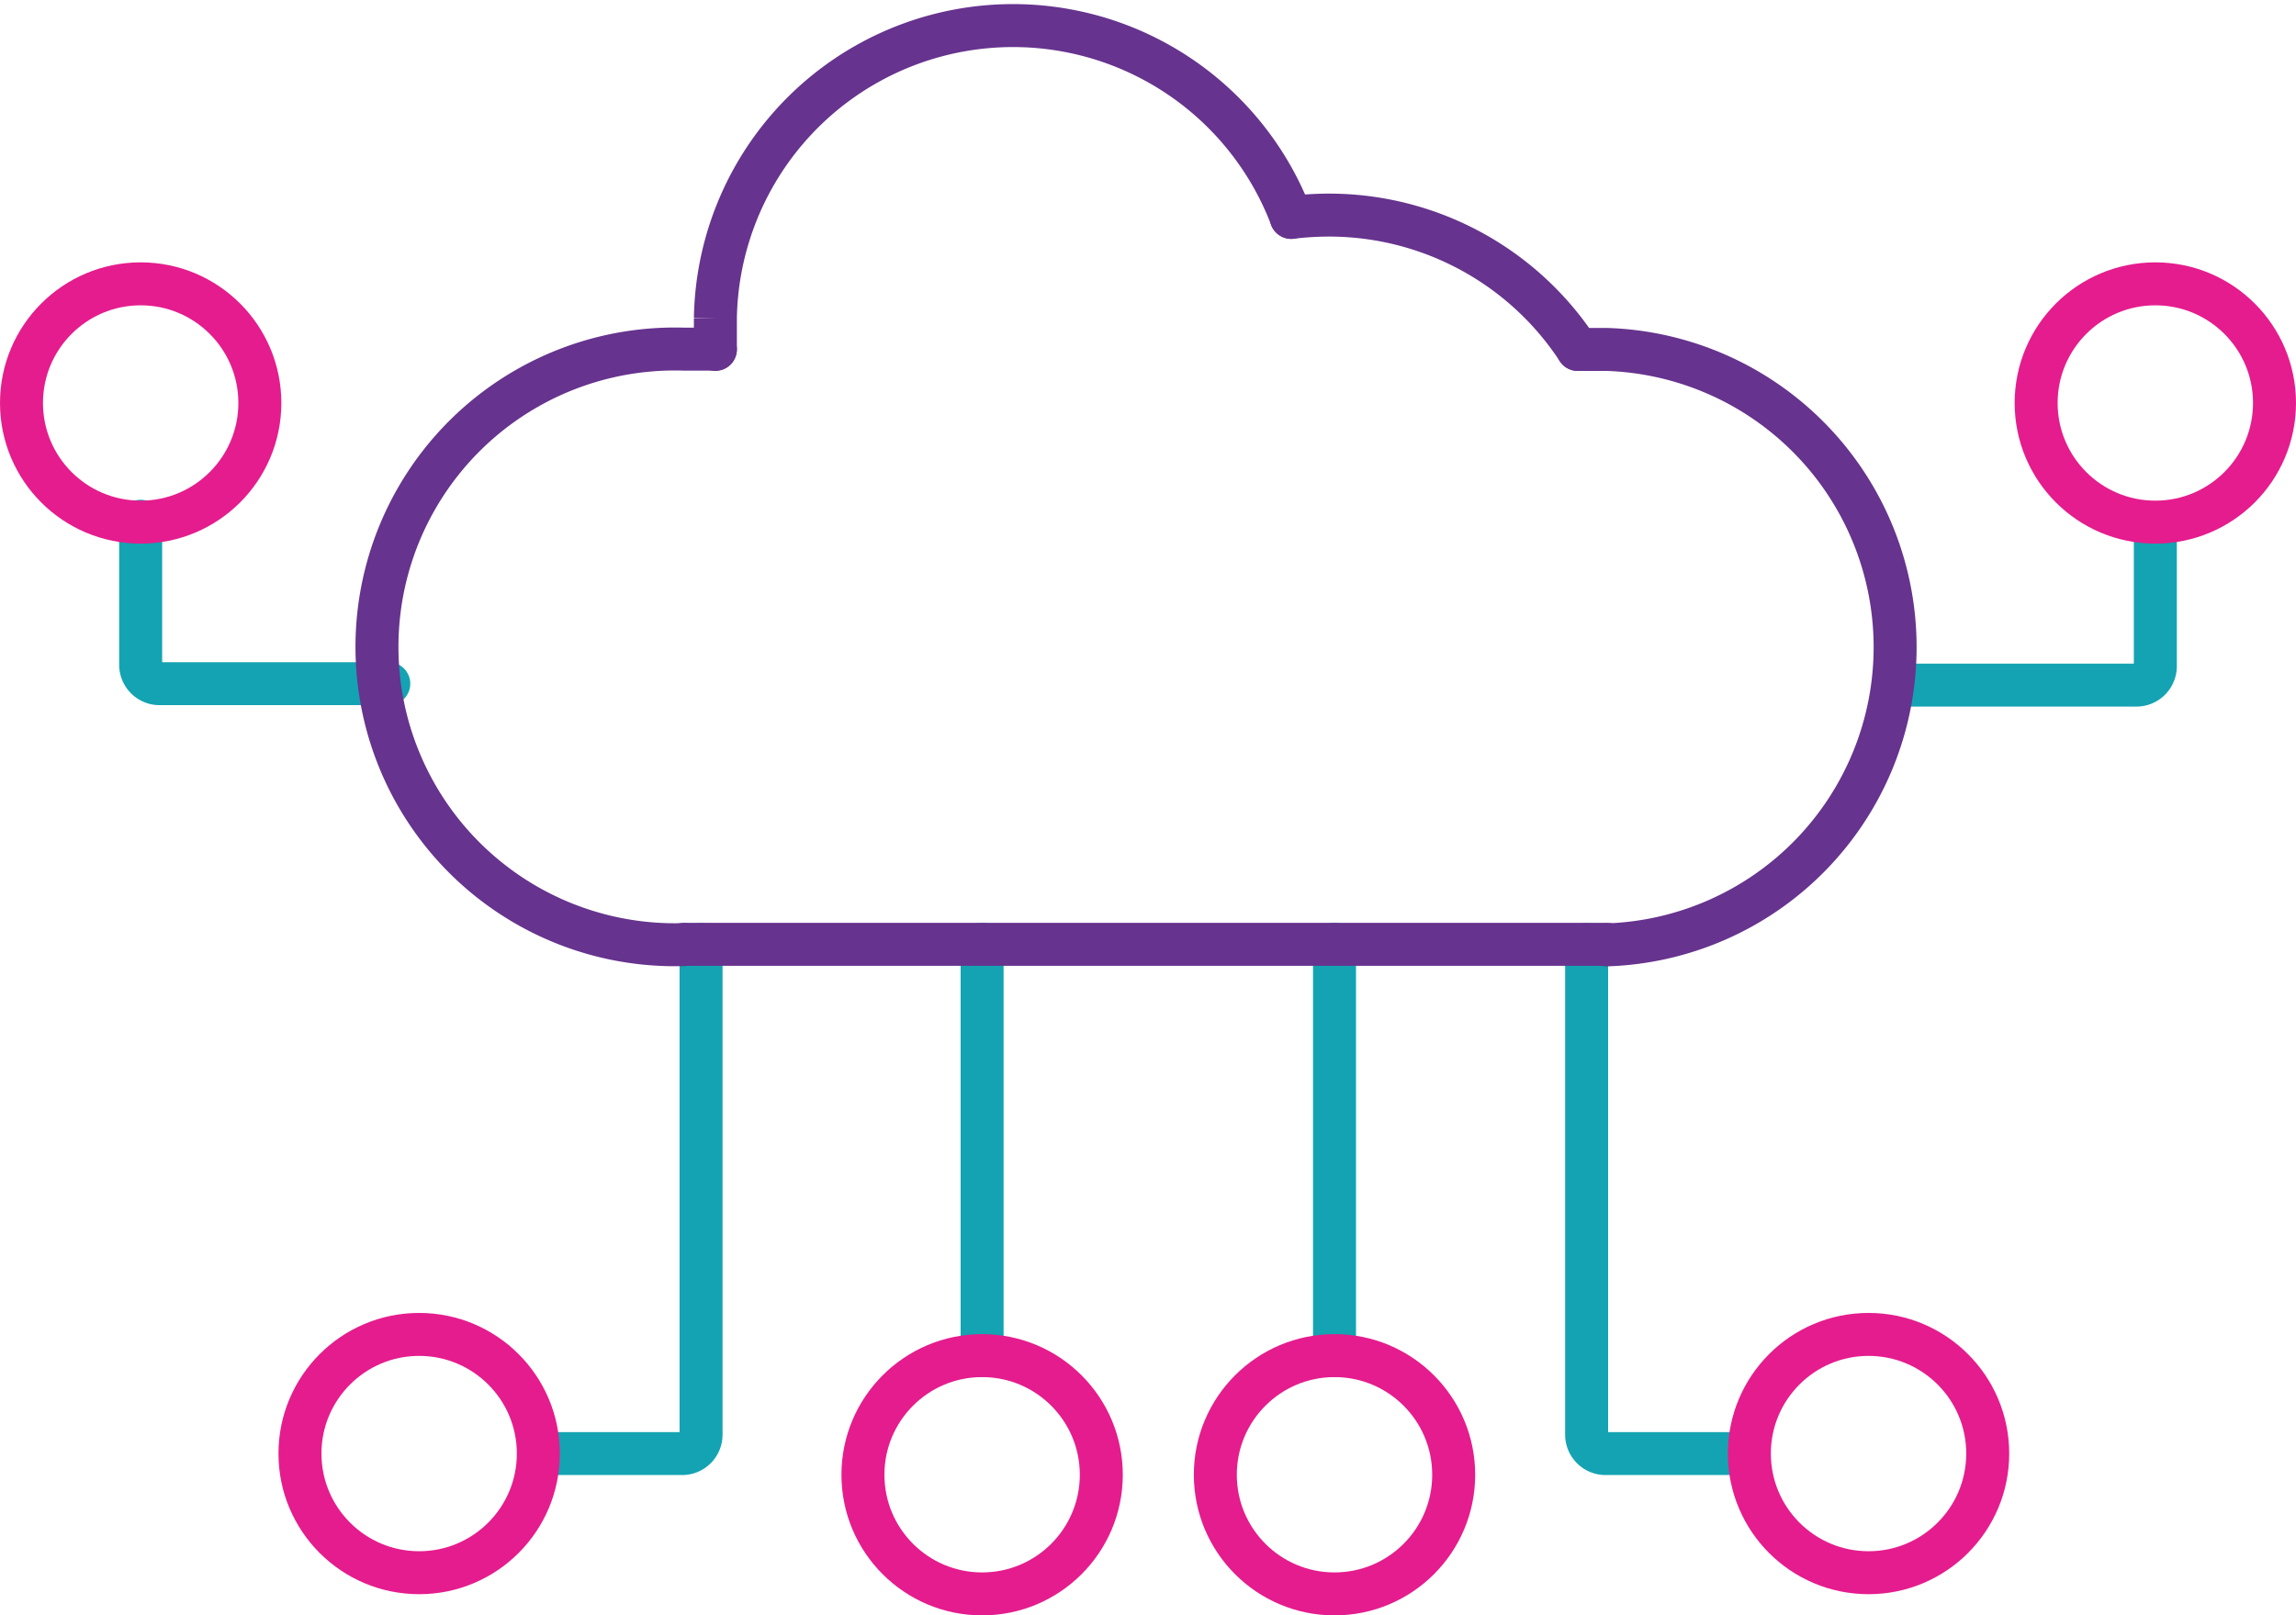
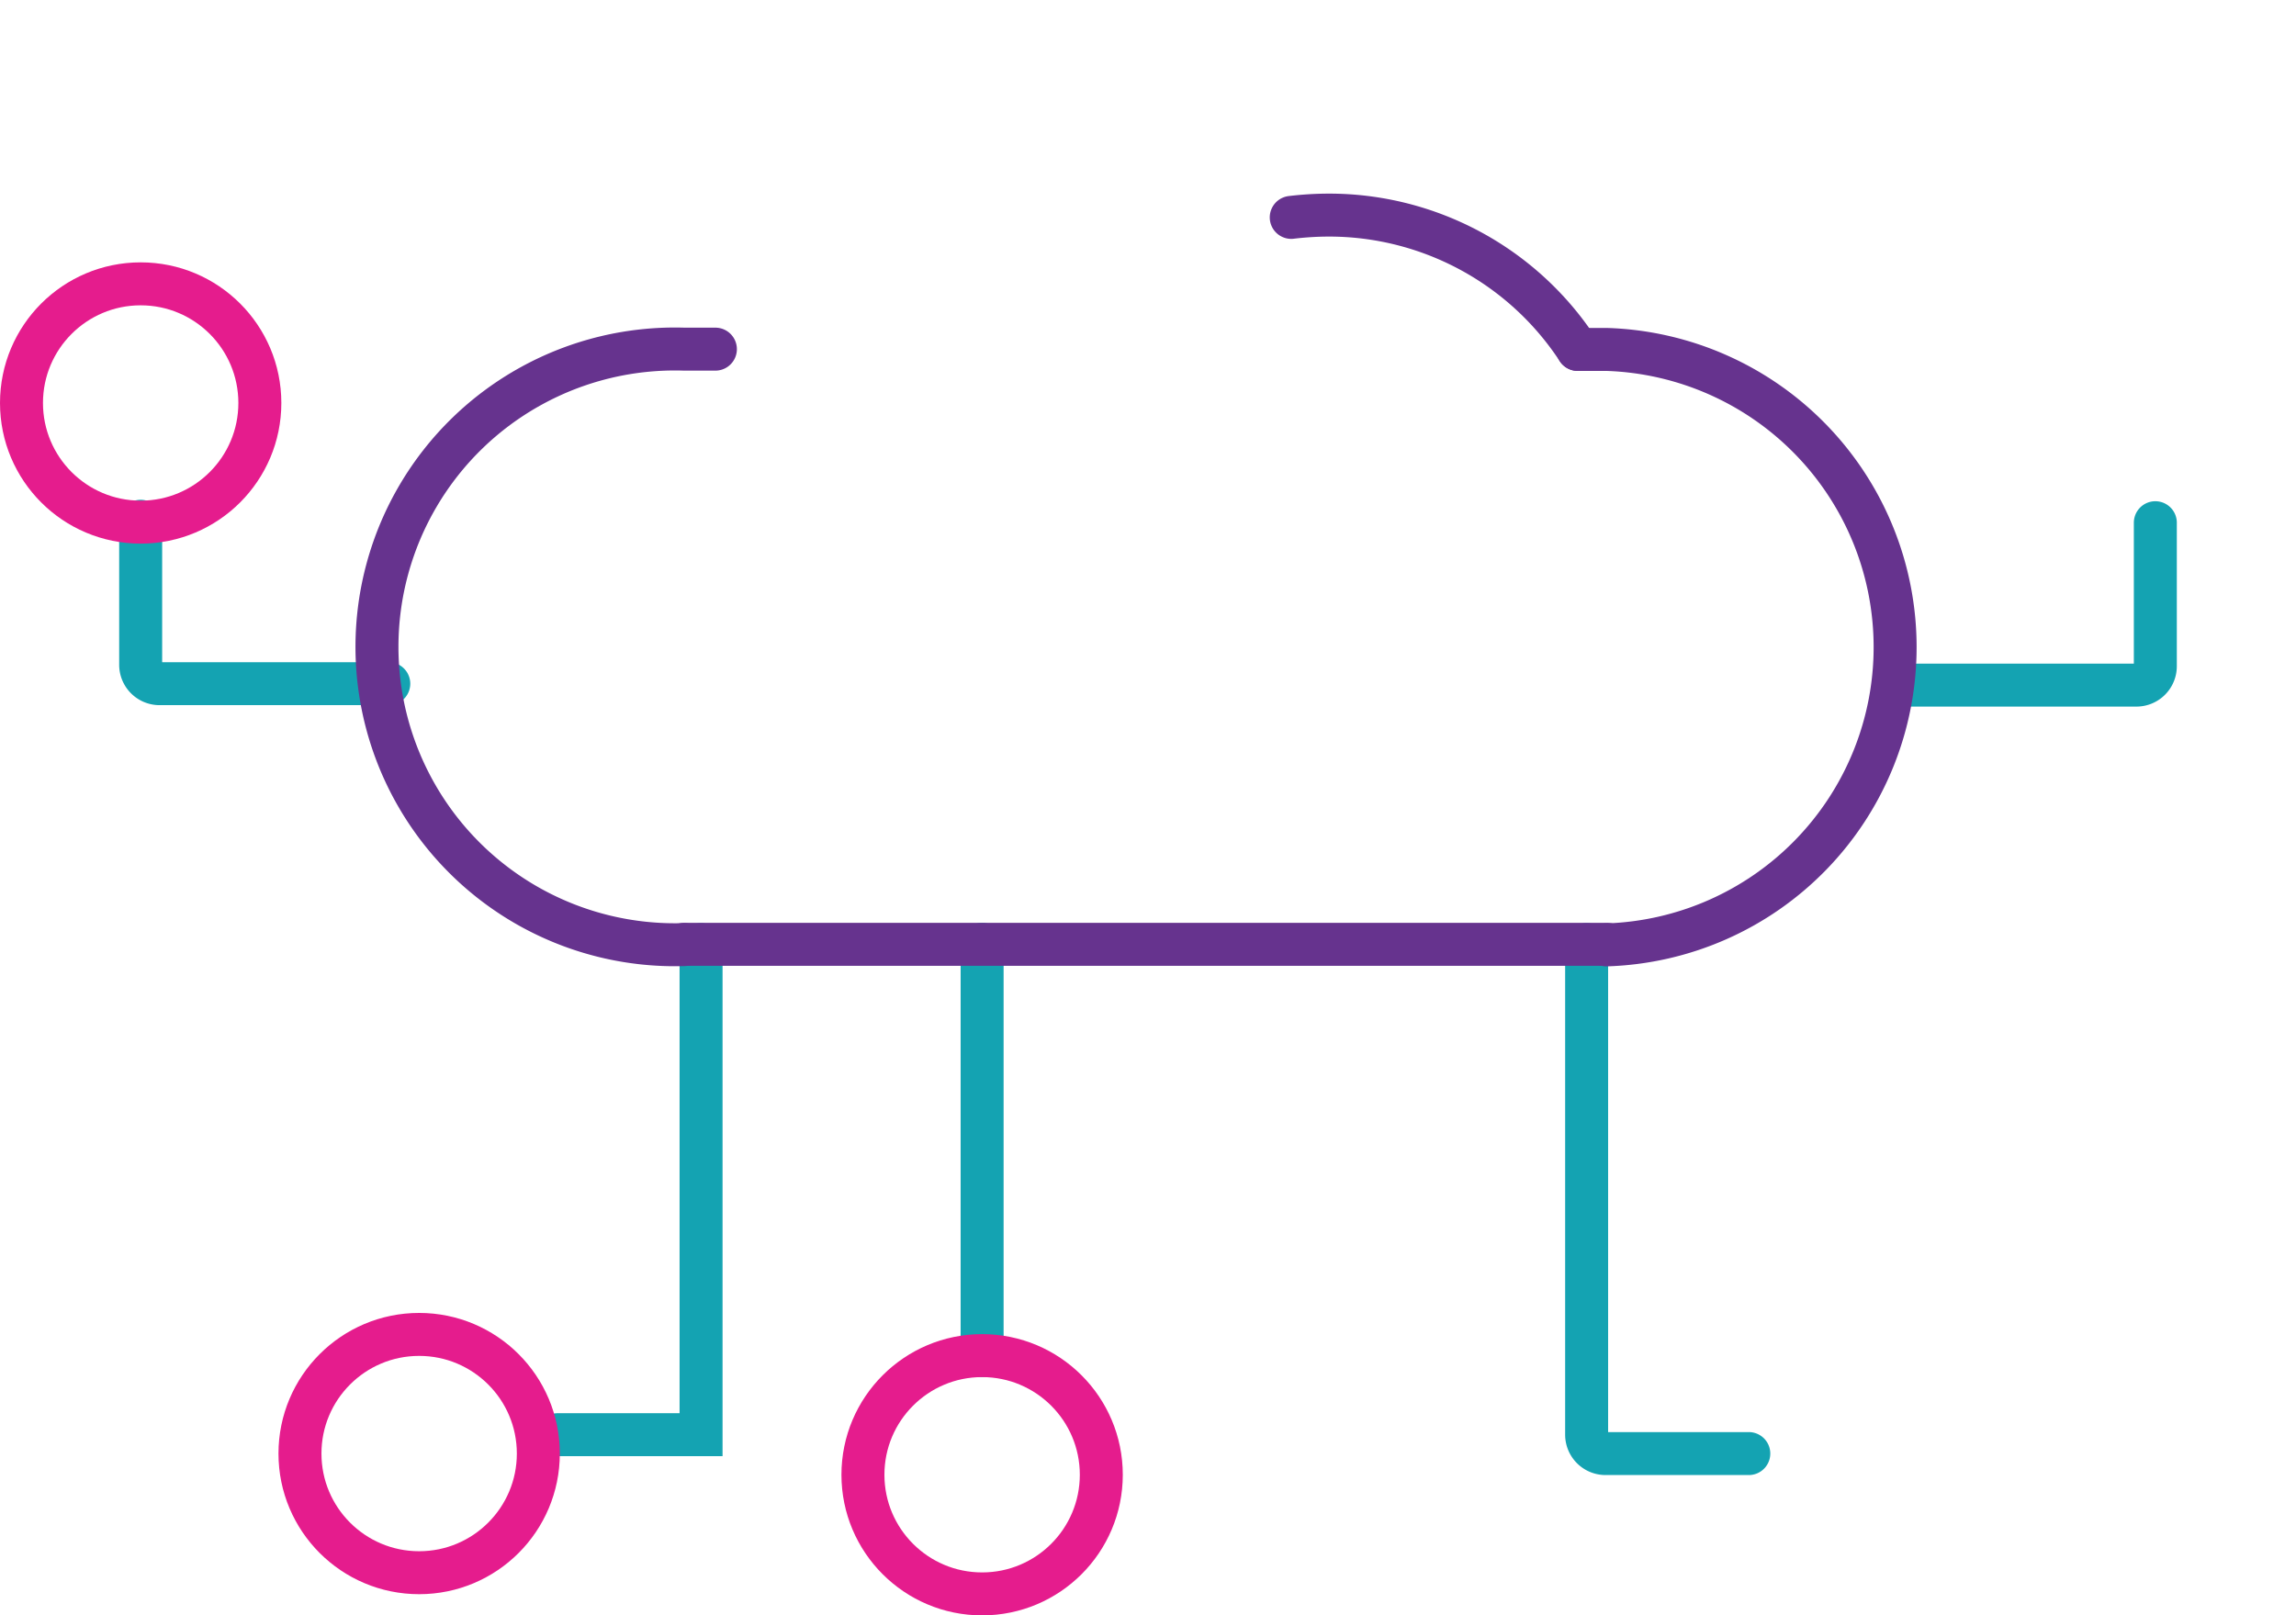
<svg xmlns="http://www.w3.org/2000/svg" id="Layer_1" data-name="Layer 1" viewBox="0 0 80.14 56.39">
  <defs>
    <style>.cls-1,.cls-2,.cls-3{fill:none;stroke-linecap:round;stroke-miterlimit:10;stroke-width:1.5px;}.cls-1{stroke:#14a3b2;}.cls-2{stroke:#66338e;}.cls-3{stroke:#e51c8d;}</style>
  </defs>
  <line class="cls-1" x1="34.28" y1="47.33" x2="34.28" y2="32.97" />
-   <line class="cls-1" x1="46.58" y1="47.33" x2="46.58" y2="32.97" />
  <path class="cls-1" d="M555.31,544.78v17.11a.66.66,0,0,0,.66.66h5" transform="translate(-499.93 -511.8)" />
-   <path class="cls-1" d="M524.4,544.78v17.11a.66.66,0,0,1-.67.66h-5" transform="translate(-499.93 -511.8)" />
+   <path class="cls-1" d="M524.4,544.78v17.11h-5" transform="translate(-499.93 -511.8)" />
  <path class="cls-1" d="M566.61,535.72h7.89a.66.66,0,0,0,.66-.67v-5" transform="translate(-499.93 -511.8)" />
  <path class="cls-1" d="M504.84,530v5a.66.66,0,0,0,.66.67h8" transform="translate(-499.93 -511.8)" />
  <path class="cls-2" d="M523.81,544.78a10.4,10.4,0,1,1,0-20.79c.37,0,.73,0,1.09,0" transform="translate(-499.93 -511.8)" />
-   <path class="cls-2" d="M524.9,524c0-.36,0-.72,0-1.09A10.39,10.39,0,0,1,545,519.39" transform="translate(-499.93 -511.8)" />
  <path class="cls-2" d="M545,519.39a11.2,11.2,0,0,1,1.3-.08A10.38,10.38,0,0,1,555,524" transform="translate(-499.93 -511.8)" />
  <path class="cls-2" d="M555,524c.34,0,.67,0,1,0a10.4,10.4,0,0,1,0,20.79" transform="translate(-499.93 -511.8)" />
  <line class="cls-2" x1="56.1" y1="32.97" x2="23.88" y2="32.97" />
  <circle class="cls-3" cx="4.91" cy="14.07" r="4.16" />
  <circle class="cls-3" cx="34.28" cy="51.49" r="4.16" />
  <circle class="cls-3" cx="14.63" cy="50.75" r="4.16" />
-   <circle class="cls-3" cx="65.22" cy="50.75" r="4.16" />
-   <circle class="cls-3" cx="75.23" cy="14.07" r="4.16" />
-   <circle class="cls-3" cx="46.58" cy="51.49" r="4.16" />
</svg>